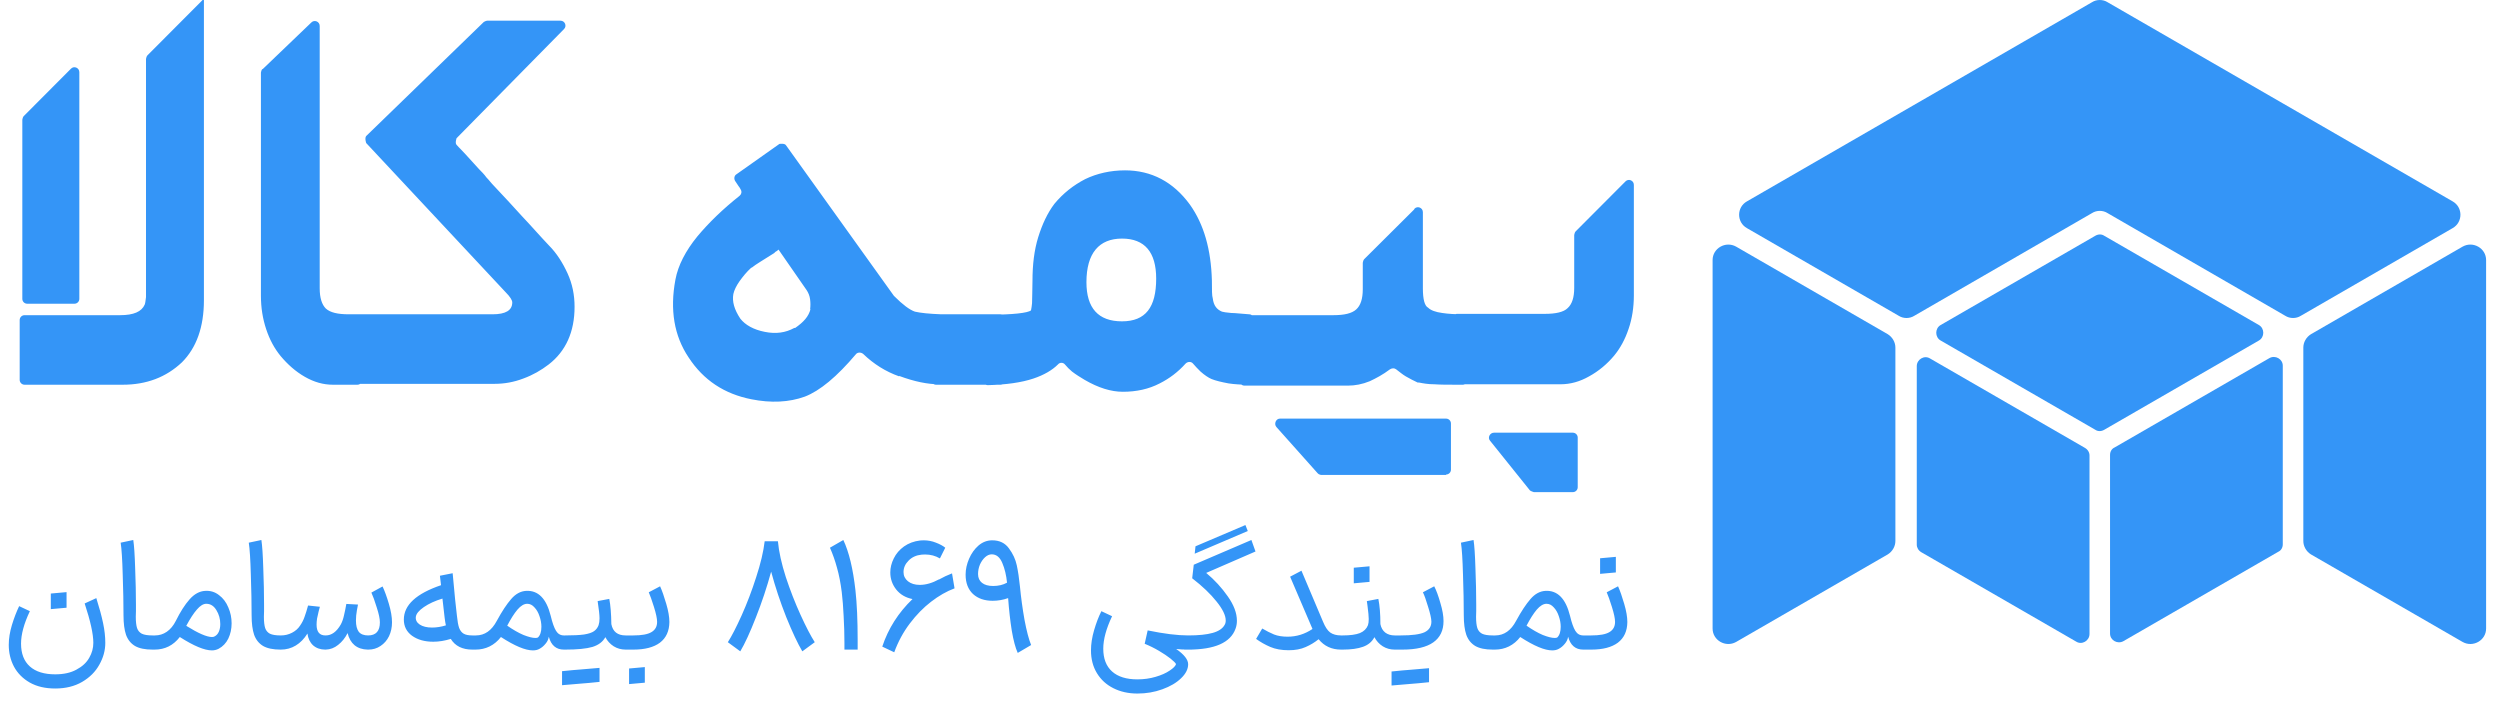
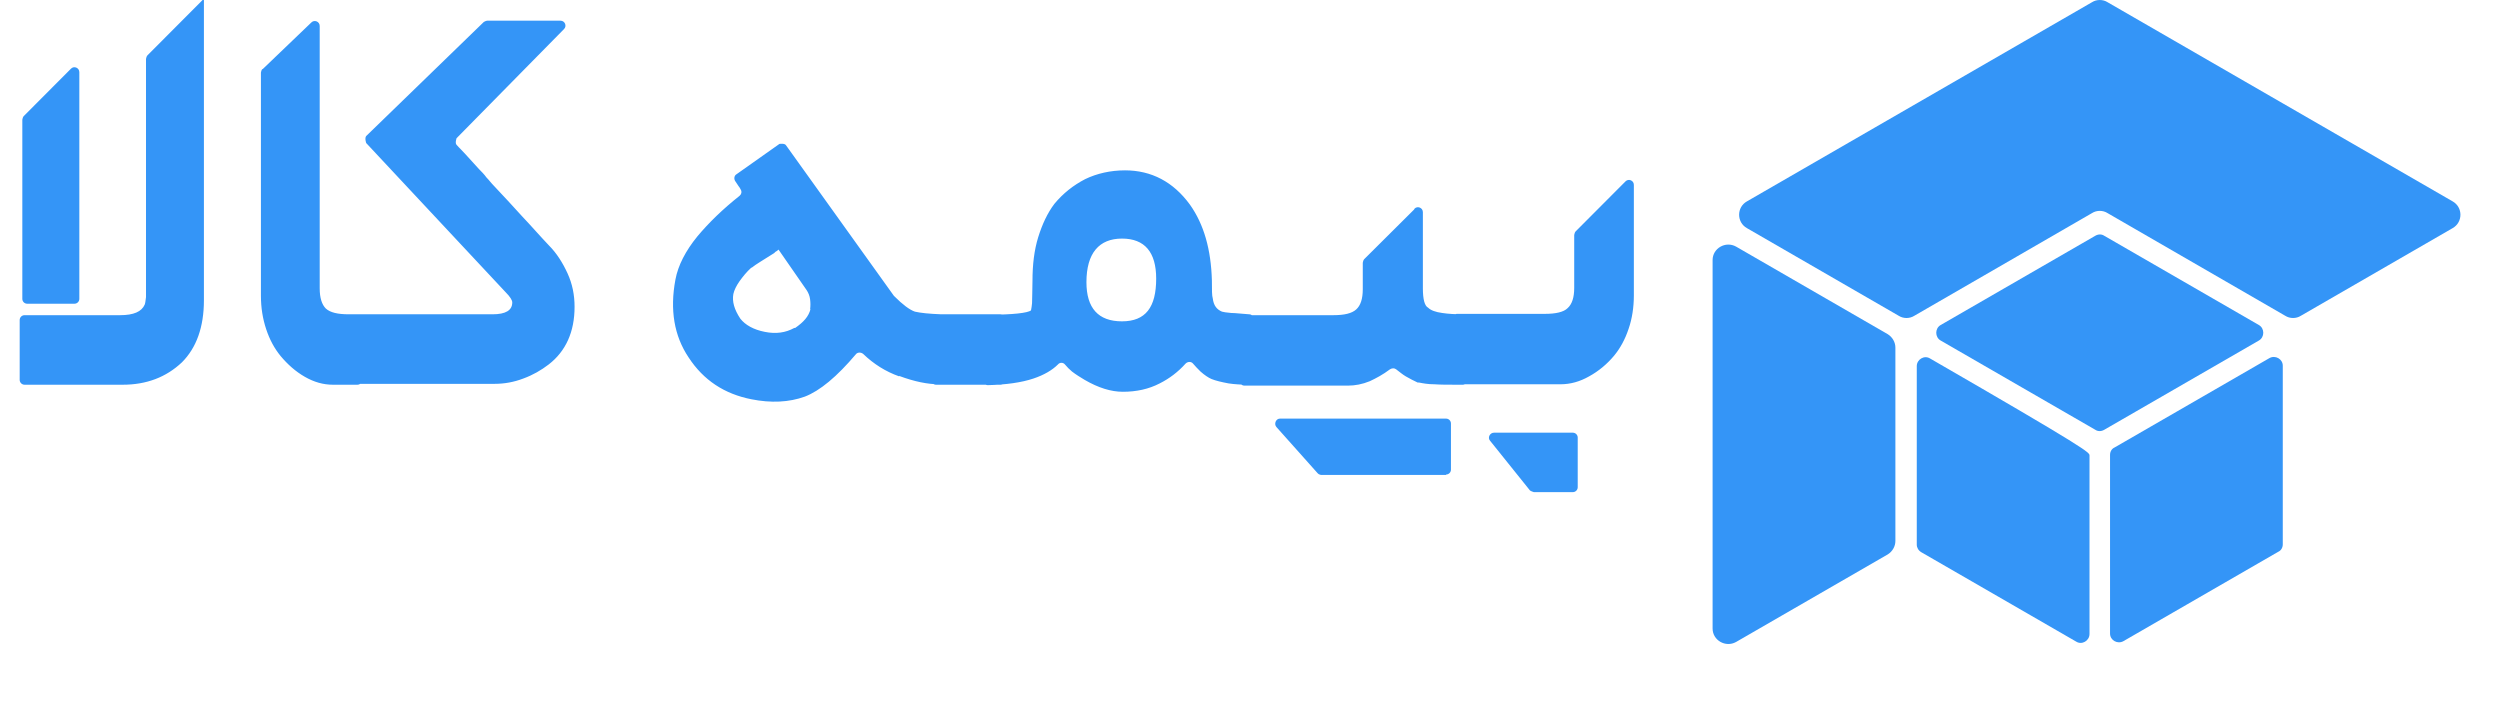
<svg xmlns="http://www.w3.org/2000/svg" width="127" height="36" viewBox="0 0 127 36" fill="none">
-   <path d="M97.372 27.671V18.598C97.372 18.258 97.755 18.023 98.054 18.215L105.912 22.751C106.062 22.837 106.147 22.986 106.147 23.135V32.208C106.147 32.548 105.763 32.783 105.465 32.591L97.606 28.055C97.457 27.969 97.372 27.82 97.372 27.671Z" fill="#3495F7" />
+   <path d="M97.372 27.671V18.598C97.372 18.258 97.755 18.023 98.054 18.215C106.062 22.837 106.147 22.986 106.147 23.135V32.208C106.147 32.548 105.763 32.783 105.465 32.591L97.606 28.055C97.457 27.969 97.372 27.82 97.372 27.671Z" fill="#3495F7" />
  <path d="M107.424 22.73L115.283 18.194C115.581 18.023 115.965 18.236 115.965 18.577V27.65C115.965 27.82 115.879 27.969 115.73 28.033L107.871 32.57C107.573 32.74 107.19 32.527 107.19 32.186V23.113C107.19 22.943 107.275 22.794 107.424 22.73Z" fill="#3495F7" />
  <path d="M88.193 12.528L95.903 16.98C96.137 17.129 96.286 17.384 96.286 17.661V27.479C96.286 27.756 96.137 28.012 95.903 28.161L88.193 32.612C87.66 32.91 87 32.527 87 31.931V13.21C87 12.614 87.66 12.23 88.193 12.528Z" fill="#3495F7" />
  <path d="M106.892 11.975L114.751 16.511C115.049 16.681 115.049 17.129 114.751 17.299L106.892 21.835C106.743 21.921 106.572 21.921 106.445 21.835L98.586 17.299C98.287 17.129 98.287 16.681 98.586 16.511L106.445 11.975C106.594 11.889 106.764 11.889 106.892 11.975Z" fill="#3495F7" />
  <path d="M124.591 11.591L116.881 16.043C116.647 16.192 116.327 16.192 116.093 16.043L107.063 10.825C106.829 10.675 106.509 10.675 106.275 10.825L97.245 16.043C97.01 16.192 96.691 16.192 96.457 16.043L88.747 11.591C88.214 11.293 88.214 10.526 88.747 10.228L106.275 0.112C106.509 -0.037 106.829 -0.037 107.063 0.112L124.591 10.228C125.123 10.526 125.123 11.293 124.591 11.591Z" fill="#3495F7" />
-   <path d="M126.294 13.21V31.931C126.294 32.527 125.634 32.91 125.102 32.612L117.392 28.161C117.158 28.012 117.009 27.756 117.009 27.479V17.661C117.009 17.384 117.158 17.129 117.392 16.98L125.102 12.528C125.634 12.23 126.294 12.614 126.294 13.21Z" fill="#3495F7" />
  <path d="M1.134 15.183V6.082C1.134 6.082 1.156 5.948 1.201 5.903L3.607 3.488C3.763 3.332 4.03 3.444 4.03 3.667V15.183C4.03 15.318 3.919 15.429 3.785 15.429H1.379C1.245 15.429 1.134 15.318 1.134 15.183ZM1 19.298V16.257C1 16.122 1.111 16.011 1.245 16.011H6.103C6.793 16.011 7.195 15.832 7.351 15.474C7.373 15.429 7.395 15.295 7.417 15.094C7.417 14.87 7.417 14.557 7.417 14.177V2.996C7.417 2.996 7.44 2.862 7.484 2.818L10.292 0H10.359V15.25C10.359 16.614 9.98 17.666 9.245 18.403C8.442 19.164 7.44 19.544 6.236 19.544H1.245C1.111 19.544 1 19.432 1 19.298ZM13.345 3.511L15.818 1.14C15.974 0.984 16.241 1.096 16.241 1.319V14.647C16.241 15.139 16.353 15.474 16.553 15.675C16.776 15.877 17.155 15.966 17.712 15.966H18.158C18.291 15.966 18.403 16.078 18.403 16.212V19.298C18.403 19.432 18.291 19.544 18.158 19.544H16.91C16.42 19.544 15.952 19.41 15.484 19.141C15.016 18.873 14.615 18.515 14.258 18.09C13.946 17.71 13.701 17.263 13.523 16.726C13.345 16.19 13.255 15.631 13.255 15.027V3.69C13.255 3.69 13.278 3.555 13.322 3.511H13.345ZM17.333 19.298V16.212C17.333 16.078 17.445 15.966 17.578 15.966H25.021C25.689 15.966 26.023 15.765 26.023 15.362C26.023 15.25 25.912 15.072 25.689 14.848L18.603 7.267C18.603 7.267 18.514 7.021 18.603 6.91L24.575 1.118C24.575 1.118 24.686 1.051 24.753 1.051H28.474C28.697 1.051 28.809 1.319 28.653 1.476L23.194 7.021C23.194 7.021 23.104 7.267 23.194 7.357C23.327 7.513 23.483 7.648 23.617 7.804C23.84 8.05 24.085 8.318 24.33 8.587C24.464 8.721 24.597 8.855 24.709 9.012C24.842 9.146 24.954 9.302 25.087 9.436C25.578 9.951 26.046 10.465 26.514 10.979C26.982 11.471 27.427 11.986 27.895 12.478C28.274 12.858 28.586 13.35 28.831 13.886C29.076 14.423 29.188 14.982 29.188 15.586C29.188 16.86 28.742 17.844 27.873 18.515C27.494 18.806 27.071 19.052 26.58 19.231C26.113 19.41 25.622 19.499 25.132 19.499H17.601C17.467 19.499 17.355 19.387 17.355 19.253L17.333 19.298ZM41.153 15.72C41.175 15.541 41.175 15.385 41.153 15.206C41.131 15.027 41.064 14.87 40.975 14.736L39.549 12.679C39.549 12.679 39.46 12.746 39.438 12.768C39.415 12.768 39.371 12.813 39.326 12.858C39.036 13.037 38.791 13.193 38.613 13.305C38.435 13.417 38.301 13.506 38.19 13.596C38.19 13.596 38.19 13.596 38.167 13.596C37.922 13.819 37.744 14.043 37.566 14.289C37.41 14.512 37.298 14.736 37.254 14.937C37.187 15.318 37.298 15.72 37.61 16.19C37.855 16.503 38.279 16.749 38.858 16.86C39.415 16.972 39.905 16.905 40.351 16.659C40.351 16.659 40.373 16.659 40.396 16.659C40.618 16.503 40.775 16.369 40.908 16.212C41.042 16.055 41.131 15.877 41.175 15.698L41.153 15.72ZM45.677 19.119C44.986 18.873 44.384 18.493 43.849 17.979C43.738 17.889 43.582 17.889 43.493 17.979C42.513 19.141 41.644 19.857 40.886 20.148C40.084 20.438 39.17 20.483 38.167 20.282C36.808 20.013 35.739 19.32 34.981 18.157C34.246 17.062 34.023 15.742 34.312 14.2C34.446 13.484 34.825 12.746 35.427 12.008C36.006 11.315 36.719 10.622 37.566 9.951C37.655 9.884 37.7 9.75 37.633 9.638C37.633 9.638 37.566 9.504 37.521 9.459L37.343 9.191C37.276 9.079 37.298 8.922 37.41 8.855L39.593 7.312C39.593 7.312 39.861 7.267 39.928 7.379L45.409 15.027C45.409 15.027 45.409 15.027 45.431 15.049C45.855 15.474 46.211 15.742 46.479 15.832C46.769 15.899 47.214 15.944 47.816 15.966H48.039C48.172 15.966 48.284 16.078 48.284 16.212V19.276C48.284 19.41 48.172 19.521 48.039 19.521H47.704C47.125 19.521 46.456 19.387 45.677 19.097V19.119ZM50.824 19.544H47.548C47.415 19.544 47.303 19.432 47.303 19.298V16.212C47.303 16.078 47.415 15.966 47.548 15.966H50.824C50.958 15.966 51.069 16.078 51.069 16.212V19.298C51.069 19.432 50.958 19.544 50.824 19.544ZM58.734 14.155C58.734 12.813 58.155 12.12 56.996 12.12C55.837 12.12 55.191 12.858 55.191 14.334C55.191 15.653 55.793 16.324 56.996 16.324C58.2 16.324 58.734 15.608 58.734 14.155ZM63.681 19.298C63.681 19.432 63.57 19.544 63.436 19.544C63.057 19.544 62.7 19.521 62.411 19.477C62.054 19.41 61.765 19.343 61.542 19.253C61.386 19.186 61.185 19.052 60.985 18.873C60.851 18.739 60.717 18.605 60.606 18.471C60.517 18.359 60.339 18.359 60.227 18.471C59.848 18.895 59.403 19.231 58.913 19.477C58.355 19.767 57.731 19.902 57.041 19.902C56.439 19.902 55.793 19.7 55.102 19.298C54.879 19.164 54.657 19.029 54.456 18.873C54.322 18.761 54.211 18.649 54.099 18.515C54.01 18.403 53.832 18.403 53.743 18.515C53.453 18.806 53.03 19.052 52.495 19.231C51.894 19.432 51.114 19.544 50.178 19.566C50.044 19.566 49.933 19.454 49.933 19.32V16.234C49.933 16.1 50.044 15.988 50.178 15.988C51.47 15.988 52.205 15.899 52.384 15.765L52.339 15.921C52.339 15.921 52.406 15.675 52.428 15.407C52.428 15.139 52.45 14.758 52.45 14.267C52.45 13.439 52.54 12.701 52.74 12.053C52.941 11.404 53.208 10.823 53.565 10.353C54.01 9.817 54.523 9.414 55.124 9.101C55.726 8.81 56.417 8.654 57.152 8.654C58.489 8.654 59.603 9.235 60.45 10.398C61.163 11.404 61.52 12.679 61.564 14.244C61.564 14.714 61.564 15.027 61.609 15.161C61.653 15.519 61.809 15.72 62.077 15.832C62.144 15.854 62.3 15.877 62.545 15.899C62.767 15.899 63.079 15.944 63.458 15.966C63.592 15.966 63.681 16.078 63.681 16.212V19.276V19.298ZM73.463 24.128H67.112C67.112 24.128 66.979 24.105 66.934 24.038L64.84 21.691C64.706 21.534 64.817 21.266 65.018 21.266H73.463C73.597 21.266 73.708 21.378 73.708 21.512V23.86C73.708 23.994 73.597 24.105 73.463 24.105V24.128ZM71.859 10.599C72.015 10.443 72.282 10.555 72.282 10.778V14.647C72.282 15.206 72.371 15.541 72.549 15.631C72.683 15.765 72.928 15.854 73.263 15.899C73.552 15.944 73.909 15.966 74.31 15.966C74.444 15.966 74.555 16.078 74.555 16.212V19.298C74.555 19.432 74.444 19.544 74.31 19.544H74.02C73.552 19.544 73.173 19.544 72.861 19.521C72.549 19.521 72.304 19.477 72.082 19.432C72.082 19.432 72.037 19.432 72.015 19.432C71.814 19.343 71.614 19.231 71.413 19.119C71.257 19.029 71.101 18.895 70.923 18.761C70.834 18.694 70.722 18.694 70.611 18.761C70.254 19.029 69.92 19.208 69.586 19.365C69.207 19.521 68.828 19.589 68.494 19.589H63.213C63.079 19.589 62.968 19.477 62.968 19.343V16.257C62.968 16.122 63.079 16.011 63.213 16.011H67.736C68.293 16.011 68.672 15.921 68.895 15.72C69.118 15.519 69.229 15.183 69.229 14.691V13.35C69.229 13.35 69.252 13.216 69.296 13.171L71.836 10.644L71.859 10.599ZM75.892 21.981H79.903C80.036 21.981 80.148 22.093 80.148 22.227V24.754C80.148 24.888 80.036 25 79.903 25H77.92C77.92 25 77.764 24.955 77.719 24.911L75.691 22.384C75.558 22.227 75.691 21.981 75.892 21.981ZM83 15.005C83 15.608 82.911 16.19 82.733 16.704C82.554 17.241 82.309 17.688 81.997 18.068C81.641 18.493 81.217 18.851 80.727 19.119C80.259 19.387 79.769 19.521 79.279 19.521H74.02C73.886 19.521 73.775 19.41 73.775 19.276V16.19C73.775 16.055 73.886 15.944 74.02 15.944H78.477C79.034 15.944 79.435 15.854 79.635 15.653C79.858 15.452 79.97 15.116 79.97 14.624V11.941C79.97 11.941 79.992 11.807 80.036 11.762L82.577 9.213C82.733 9.056 83 9.168 83 9.392V14.982V15.005Z" fill="#3495F7" />
-   <path d="M1.517 31.048C1.219 31.677 1.069 32.227 1.069 32.696C1.069 33.203 1.219 33.589 1.517 33.856C1.816 34.123 2.245 34.256 2.805 34.256C3.237 34.256 3.597 34.176 3.885 34.016C4.179 33.861 4.395 33.661 4.533 33.416C4.672 33.176 4.741 32.923 4.741 32.656C4.741 32.213 4.595 31.547 4.301 30.656L4.893 30.384C5.048 30.875 5.163 31.299 5.237 31.656C5.312 32.008 5.349 32.341 5.349 32.656C5.349 33.04 5.248 33.411 5.045 33.768C4.848 34.125 4.557 34.416 4.173 34.64C3.789 34.864 3.333 34.976 2.805 34.976C2.299 34.976 1.867 34.875 1.509 34.672C1.157 34.469 0.891 34.2 0.709 33.864C0.533 33.528 0.445 33.16 0.445 32.76C0.445 32.44 0.499 32.104 0.605 31.752C0.712 31.4 0.835 31.08 0.973 30.792L1.517 31.048ZM3.381 30.08V30.872L2.581 30.944V30.152L3.381 30.08ZM7.746 33C7.368 33 7.072 32.939 6.858 32.816C6.645 32.688 6.493 32.499 6.402 32.248C6.317 31.997 6.274 31.667 6.274 31.256C6.274 30.648 6.261 29.96 6.234 29.192C6.213 28.419 6.178 27.877 6.13 27.568L6.77 27.432C6.813 27.704 6.845 28.181 6.866 28.864C6.893 29.541 6.906 30.157 6.906 30.712V31.048L6.898 31.328C6.898 31.579 6.92 31.771 6.962 31.904C7.005 32.032 7.085 32.128 7.202 32.192C7.325 32.251 7.506 32.28 7.746 32.28H7.786L7.826 32.64L7.786 33H7.746ZM7.718 32.28H7.87C8.089 32.28 8.289 32.219 8.47 32.096C8.657 31.968 8.811 31.781 8.934 31.536C9.158 31.083 9.39 30.72 9.63 30.448C9.87 30.176 10.134 30.032 10.422 30.016C10.689 30 10.923 30.072 11.126 30.232C11.334 30.387 11.491 30.595 11.598 30.856C11.71 31.112 11.766 31.381 11.766 31.664C11.766 31.947 11.71 32.205 11.598 32.44C11.486 32.669 11.321 32.843 11.102 32.96C10.995 33.013 10.883 33.04 10.766 33.04C10.387 33.04 9.843 32.813 9.134 32.36C8.803 32.787 8.377 33 7.854 33H7.71L7.718 32.28ZM9.462 31.792C10.07 32.171 10.505 32.36 10.766 32.36C10.83 32.36 10.875 32.349 10.902 32.328C10.998 32.28 11.07 32.2 11.118 32.088C11.166 31.976 11.19 31.848 11.19 31.704C11.19 31.443 11.123 31.205 10.99 30.992C10.862 30.779 10.691 30.672 10.478 30.672C10.329 30.672 10.171 30.768 10.006 30.96C9.841 31.147 9.659 31.424 9.462 31.792ZM14.254 33C13.876 33 13.579 32.939 13.366 32.816C13.153 32.688 13.001 32.499 12.91 32.248C12.825 31.997 12.782 31.667 12.782 31.256C12.782 30.648 12.769 29.96 12.742 29.192C12.721 28.419 12.686 27.877 12.638 27.568L13.278 27.432C13.321 27.704 13.353 28.181 13.374 28.864C13.401 29.541 13.414 30.157 13.414 30.712V31.048L13.406 31.328C13.406 31.579 13.428 31.771 13.47 31.904C13.513 32.032 13.593 32.128 13.71 32.192C13.833 32.251 14.014 32.28 14.254 32.28H14.294L14.334 32.64L14.294 33H14.254ZM18.682 33C18.41 32.995 18.186 32.92 18.01 32.776C17.839 32.632 17.722 32.427 17.658 32.16C17.535 32.405 17.375 32.605 17.178 32.76C16.986 32.915 16.775 32.995 16.546 33H16.522C16.276 33 16.071 32.928 15.906 32.784C15.746 32.635 15.65 32.435 15.618 32.184C15.453 32.451 15.255 32.653 15.026 32.792C14.796 32.931 14.543 33 14.266 33H14.234L14.194 32.64L14.234 32.28H14.274C14.471 32.28 14.658 32.235 14.834 32.144C15.01 32.053 15.146 31.933 15.242 31.784C15.343 31.64 15.421 31.488 15.474 31.328C15.533 31.168 15.591 30.979 15.65 30.76L16.25 30.824C16.239 30.856 16.218 30.936 16.186 31.064C16.154 31.192 16.127 31.312 16.106 31.424C16.09 31.536 16.082 31.637 16.082 31.728C16.082 32.096 16.231 32.28 16.53 32.28H16.546C16.845 32.28 17.101 32.093 17.314 31.72C17.383 31.592 17.436 31.44 17.474 31.264C17.517 31.088 17.556 30.893 17.594 30.68L18.186 30.712C18.18 30.733 18.162 30.832 18.13 31.008C18.098 31.184 18.082 31.355 18.082 31.52C18.082 31.776 18.13 31.968 18.226 32.096C18.327 32.219 18.485 32.28 18.698 32.28C19.098 32.28 19.298 32.059 19.298 31.616C19.298 31.435 19.244 31.181 19.138 30.856C19.037 30.525 18.946 30.275 18.866 30.104L19.434 29.792C19.541 30.016 19.647 30.309 19.754 30.672C19.86 31.029 19.914 31.344 19.914 31.616C19.914 31.872 19.863 32.107 19.762 32.32C19.66 32.528 19.517 32.693 19.33 32.816C19.148 32.939 18.943 33 18.714 33H18.698H18.682ZM23.995 33C23.489 33 23.123 32.819 22.899 32.456C22.59 32.552 22.294 32.6 22.012 32.6C21.574 32.6 21.214 32.499 20.931 32.296C20.654 32.093 20.515 31.819 20.515 31.472C20.515 30.736 21.145 30.155 22.404 29.728C22.387 29.621 22.369 29.461 22.348 29.248L22.995 29.12C23.091 30.187 23.163 30.907 23.212 31.28C23.238 31.552 23.276 31.757 23.323 31.896C23.377 32.035 23.454 32.133 23.555 32.192C23.657 32.251 23.803 32.28 23.995 32.28H24.108L24.148 32.64L24.108 33H23.995ZM21.123 31.344C21.108 31.499 21.174 31.627 21.323 31.728C21.478 31.829 21.686 31.88 21.948 31.88C22.177 31.88 22.412 31.843 22.651 31.768C22.63 31.683 22.609 31.552 22.587 31.376L22.476 30.408C22.102 30.52 21.788 30.664 21.532 30.84C21.276 31.016 21.14 31.184 21.123 31.344ZM24.015 32.28H24.175C24.623 32.28 24.977 32.032 25.239 31.536C25.5 31.056 25.743 30.688 25.967 30.432C26.191 30.171 26.444 30.032 26.727 30.016C27.34 29.984 27.756 30.405 27.975 31.28C28.06 31.637 28.151 31.893 28.247 32.048C28.343 32.203 28.476 32.28 28.647 32.28H28.719L28.759 32.64L28.719 33H28.647C28.252 33 27.996 32.781 27.879 32.344C27.863 32.472 27.807 32.592 27.711 32.704C27.62 32.816 27.519 32.901 27.407 32.96C27.316 33.013 27.204 33.04 27.071 33.04C26.687 33.04 26.145 32.813 25.447 32.36C25.287 32.568 25.095 32.728 24.871 32.84C24.652 32.947 24.415 33 24.159 33H24.015V32.28ZM27.327 32.384C27.444 32.272 27.503 32.091 27.503 31.84C27.503 31.664 27.471 31.485 27.407 31.304C27.348 31.123 27.263 30.973 27.151 30.856C27.044 30.733 26.921 30.672 26.783 30.672C26.623 30.672 26.457 30.771 26.287 30.968C26.121 31.165 25.948 31.437 25.767 31.784C26.065 31.992 26.34 32.149 26.591 32.256C26.847 32.357 27.049 32.408 27.199 32.408C27.252 32.408 27.295 32.4 27.327 32.384ZM28.64 32.28H28.712C29.122 32.28 29.442 32.264 29.672 32.232C29.901 32.195 30.069 32.139 30.176 32.064C30.282 31.989 30.36 31.888 30.408 31.76C30.44 31.664 30.456 31.549 30.456 31.416C30.456 31.245 30.424 30.952 30.36 30.536L30.952 30.424C31.016 30.76 31.05 31.187 31.056 31.704C31.13 32.088 31.373 32.28 31.784 32.28H31.84L31.88 32.64L31.84 33H31.784C31.56 33 31.357 32.944 31.176 32.832C30.994 32.715 30.853 32.56 30.752 32.368C30.624 32.603 30.405 32.768 30.096 32.864C29.786 32.955 29.325 33 28.712 33H28.64V32.28ZM30.456 34.64C30.045 34.683 29.725 34.712 29.496 34.728L28.552 34.808V34.096C28.962 34.053 29.282 34.024 29.512 34.008L30.456 33.928V34.64ZM31.757 32.28H32.173C32.599 32.28 32.906 32.224 33.093 32.112C33.285 32 33.381 31.827 33.381 31.592C33.381 31.427 33.328 31.173 33.221 30.832C33.114 30.491 33.026 30.243 32.957 30.088L33.533 29.784C33.634 30.008 33.738 30.304 33.845 30.672C33.952 31.035 34.005 31.344 34.005 31.6C33.999 32.059 33.84 32.408 33.525 32.648C33.21 32.883 32.76 33 32.173 33H31.757V32.28ZM32.757 33.888V34.68L31.957 34.752V33.96L32.757 33.888ZM36.974 32.624C37.172 32.315 37.406 31.859 37.678 31.256C37.95 30.648 38.196 30.003 38.414 29.32C38.638 28.637 38.782 28.029 38.846 27.496H39.518C39.566 28.024 39.7 28.629 39.918 29.312C40.142 29.989 40.393 30.632 40.67 31.24C40.948 31.848 41.188 32.309 41.39 32.624L40.758 33.088C40.524 32.693 40.252 32.115 39.942 31.352C39.638 30.584 39.382 29.813 39.174 29.04C38.961 29.824 38.702 30.6 38.398 31.368C38.1 32.131 37.836 32.704 37.606 33.088L36.974 32.624ZM42.897 32.64C42.897 32.203 42.883 31.755 42.857 31.296C42.836 30.837 42.803 30.432 42.761 30.08C42.702 29.611 42.622 29.2 42.521 28.848C42.425 28.491 42.305 28.149 42.161 27.824L42.841 27.432C43.129 28.04 43.334 28.893 43.457 29.992C43.532 30.664 43.569 31.509 43.569 32.528V33H42.897V32.64ZM44.819 32.848C45.123 31.931 45.635 31.125 46.355 30.432C46.008 30.363 45.734 30.203 45.531 29.952C45.328 29.696 45.227 29.405 45.227 29.08C45.227 28.84 45.286 28.603 45.403 28.368C45.52 28.128 45.694 27.925 45.923 27.76C46.158 27.595 46.432 27.493 46.747 27.456C46.784 27.451 46.843 27.448 46.923 27.448C47.142 27.448 47.35 27.488 47.547 27.568C47.744 27.643 47.902 27.728 48.019 27.824L47.747 28.368C47.523 28.235 47.272 28.168 46.995 28.168C46.92 28.168 46.862 28.171 46.819 28.176C46.547 28.203 46.326 28.304 46.155 28.48C45.984 28.651 45.899 28.845 45.899 29.064C45.899 29.251 45.974 29.405 46.123 29.528C46.278 29.651 46.478 29.712 46.723 29.712C47.032 29.712 47.358 29.619 47.699 29.432V29.44C47.918 29.317 48.139 29.213 48.363 29.128L48.491 29.888C48.091 30.037 47.694 30.264 47.299 30.568C46.91 30.867 46.55 31.235 46.219 31.672C45.888 32.109 45.624 32.597 45.427 33.136L44.819 32.848ZM51.701 33.168C51.584 32.912 51.483 32.533 51.397 32.032C51.317 31.525 51.256 30.976 51.213 30.384C50.957 30.475 50.696 30.52 50.429 30.52C50.013 30.52 49.68 30.405 49.429 30.176C49.179 29.941 49.053 29.613 49.053 29.192C49.053 28.925 49.112 28.656 49.229 28.384C49.347 28.112 49.507 27.888 49.709 27.712C49.917 27.536 50.149 27.448 50.405 27.448C50.773 27.448 51.056 27.584 51.253 27.856C51.456 28.128 51.589 28.416 51.653 28.72C51.717 29.019 51.771 29.376 51.813 29.792C51.867 30.352 51.944 30.917 52.045 31.488C52.152 32.053 52.264 32.48 52.381 32.768L51.701 33.168ZM49.685 29.16C49.685 29.352 49.752 29.501 49.885 29.608C50.019 29.715 50.208 29.768 50.453 29.768C50.72 29.768 50.955 29.712 51.157 29.6C51.12 29.221 51.04 28.888 50.917 28.6C50.795 28.307 50.616 28.16 50.381 28.16C50.264 28.16 50.152 28.208 50.045 28.304C49.939 28.4 49.851 28.525 49.781 28.68C49.717 28.835 49.685 28.995 49.685 29.16ZM57.782 35.232C57.323 35.232 56.915 35.141 56.558 34.96C56.206 34.784 55.928 34.531 55.726 34.2C55.523 33.869 55.422 33.483 55.422 33.04C55.422 32.715 55.475 32.371 55.582 32.008C55.688 31.645 55.811 31.325 55.95 31.048L56.494 31.304C56.195 31.933 56.046 32.483 56.046 32.952C56.046 33.459 56.195 33.845 56.494 34.112C56.792 34.379 57.222 34.512 57.782 34.512C58.107 34.512 58.414 34.469 58.702 34.384C58.995 34.299 59.235 34.192 59.422 34.064C59.608 33.941 59.715 33.832 59.742 33.736C59.715 33.677 59.622 33.584 59.462 33.456C59.307 33.333 59.112 33.203 58.878 33.064C58.643 32.925 58.4 32.805 58.15 32.704L58.302 32.024C59.128 32.195 59.816 32.28 60.366 32.28H60.558L60.598 32.64L60.558 33H60.366C60.131 33 59.926 32.989 59.75 32.968C60.155 33.251 60.358 33.509 60.358 33.744C60.358 33.989 60.238 34.227 59.998 34.456C59.763 34.685 59.446 34.872 59.046 35.016C58.651 35.16 58.23 35.232 57.782 35.232ZM60.163 32.28H60.363C60.891 32.28 61.304 32.237 61.603 32.152C61.907 32.067 62.11 31.931 62.211 31.744C62.248 31.685 62.267 31.611 62.267 31.52C62.267 31.264 62.112 30.944 61.803 30.56C61.499 30.176 61.086 29.781 60.563 29.376L60.643 28.688L63.571 27.432L63.779 28.016L61.275 29.104C61.702 29.461 62.067 29.859 62.371 30.296C62.681 30.733 62.835 31.147 62.835 31.536C62.835 31.68 62.811 31.816 62.763 31.944C62.507 32.648 61.707 33 60.363 33H60.163V32.28ZM60.731 27.752L63.267 26.672L63.387 26.976L60.691 28.128L60.731 27.752ZM68.13 33C67.65 33 67.269 32.824 66.986 32.472C66.789 32.632 66.568 32.765 66.322 32.872C66.082 32.979 65.797 33.032 65.466 33.032C65.104 33.032 64.792 32.976 64.53 32.864C64.269 32.752 64.029 32.616 63.81 32.456L64.122 31.928C64.33 32.051 64.53 32.152 64.722 32.232C64.914 32.307 65.144 32.344 65.41 32.344C65.864 32.344 66.285 32.213 66.674 31.952L66.658 31.912L65.538 29.296L66.114 28.992L67.21 31.584C67.317 31.845 67.437 32.027 67.57 32.128C67.709 32.229 67.896 32.28 68.13 32.28H68.218L68.258 32.64L68.218 33H68.13ZM68.14 32.28H68.204C68.588 32.28 68.881 32.24 69.084 32.16C69.286 32.075 69.422 31.941 69.492 31.76C69.518 31.685 69.532 31.581 69.532 31.448C69.532 31.315 69.51 31.088 69.468 30.768L69.436 30.536L70.02 30.424C70.089 30.76 70.124 31.187 70.124 31.704C70.161 31.891 70.244 32.035 70.372 32.136C70.5 32.232 70.66 32.28 70.852 32.28H70.916L70.956 32.64L70.916 33H70.852C70.628 33 70.425 32.944 70.244 32.832C70.062 32.715 69.921 32.56 69.82 32.368C69.702 32.597 69.51 32.76 69.244 32.856C68.982 32.952 68.636 33 68.204 33H68.14V32.28ZM69.572 28.768V29.56L68.772 29.632V28.84L69.572 28.768ZM70.835 32.28H71.155C71.726 32.28 72.128 32.227 72.363 32.12C72.598 32.008 72.715 31.827 72.715 31.576C72.71 31.411 72.654 31.16 72.547 30.824C72.446 30.483 72.358 30.237 72.283 30.088L72.859 29.784C72.966 29.992 73.07 30.275 73.171 30.632C73.278 30.984 73.331 31.291 73.331 31.552C73.331 32.027 73.158 32.387 72.811 32.632C72.464 32.877 71.942 33 71.243 33H70.835V32.28ZM72.595 34.656C72.184 34.699 71.864 34.728 71.635 34.744L70.691 34.824V34.112C71.102 34.069 71.422 34.04 71.651 34.024L72.595 33.944V34.656ZM75.832 33C75.454 33 75.158 32.939 74.944 32.816C74.731 32.688 74.579 32.499 74.488 32.248C74.403 31.997 74.36 31.667 74.36 31.256C74.36 30.648 74.347 29.96 74.32 29.192C74.299 28.419 74.264 27.877 74.216 27.568L74.856 27.432C74.899 27.704 74.931 28.181 74.952 28.864C74.979 29.541 74.992 30.157 74.992 30.712V31.048L74.984 31.328C74.984 31.579 75.006 31.771 75.048 31.904C75.091 32.032 75.171 32.128 75.288 32.192C75.411 32.251 75.592 32.28 75.832 32.28H75.872L75.912 32.64L75.872 33H75.832ZM75.796 32.28H75.956C76.404 32.28 76.759 32.032 77.02 31.536C77.281 31.056 77.524 30.688 77.748 30.432C77.972 30.171 78.225 30.032 78.508 30.016C79.121 29.984 79.537 30.405 79.756 31.28C79.841 31.637 79.932 31.893 80.028 32.048C80.124 32.203 80.257 32.28 80.428 32.28H80.5L80.54 32.64L80.5 33H80.428C80.033 33 79.777 32.781 79.66 32.344C79.644 32.472 79.588 32.592 79.492 32.704C79.401 32.816 79.3 32.901 79.188 32.96C79.097 33.013 78.985 33.04 78.852 33.04C78.468 33.04 77.927 32.813 77.228 32.36C77.068 32.568 76.876 32.728 76.652 32.84C76.433 32.947 76.196 33 75.94 33H75.796V32.28ZM79.108 32.384C79.225 32.272 79.284 32.091 79.284 31.84C79.284 31.664 79.252 31.485 79.188 31.304C79.129 31.123 79.044 30.973 78.932 30.856C78.825 30.733 78.703 30.672 78.564 30.672C78.404 30.672 78.239 30.771 78.068 30.968C77.903 31.165 77.729 31.437 77.548 31.784C77.847 31.992 78.121 32.149 78.372 32.256C78.628 32.357 78.831 32.408 78.98 32.408C79.033 32.408 79.076 32.4 79.108 32.384ZM80.421 32.28H80.837C81.264 32.28 81.57 32.224 81.757 32.112C81.949 32 82.045 31.827 82.045 31.592C82.045 31.427 81.992 31.173 81.885 30.832C81.778 30.491 81.69 30.243 81.621 30.088L82.197 29.784C82.298 30.008 82.402 30.304 82.509 30.672C82.616 31.035 82.669 31.344 82.669 31.6C82.664 32.059 82.504 32.408 82.189 32.648C81.874 32.883 81.424 33 80.837 33H80.421V32.28ZM82.085 28.288V29.08L81.285 29.152V28.36L82.085 28.288Z" fill="#3495F7" />
</svg>